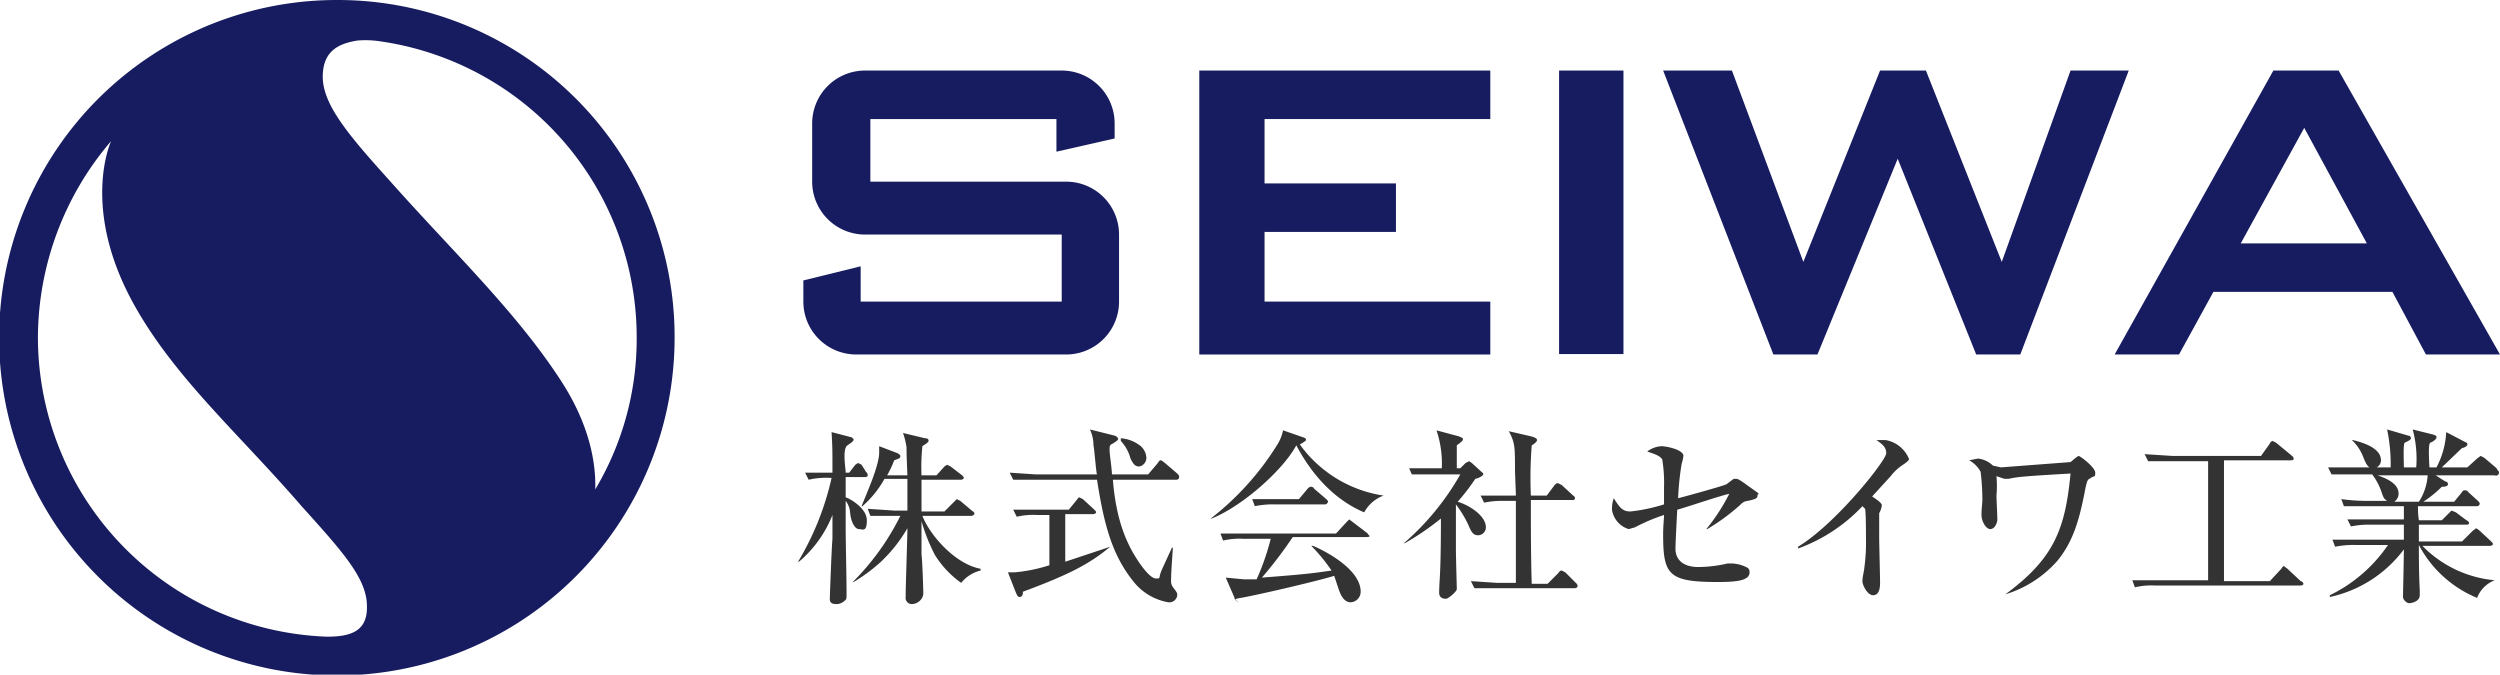
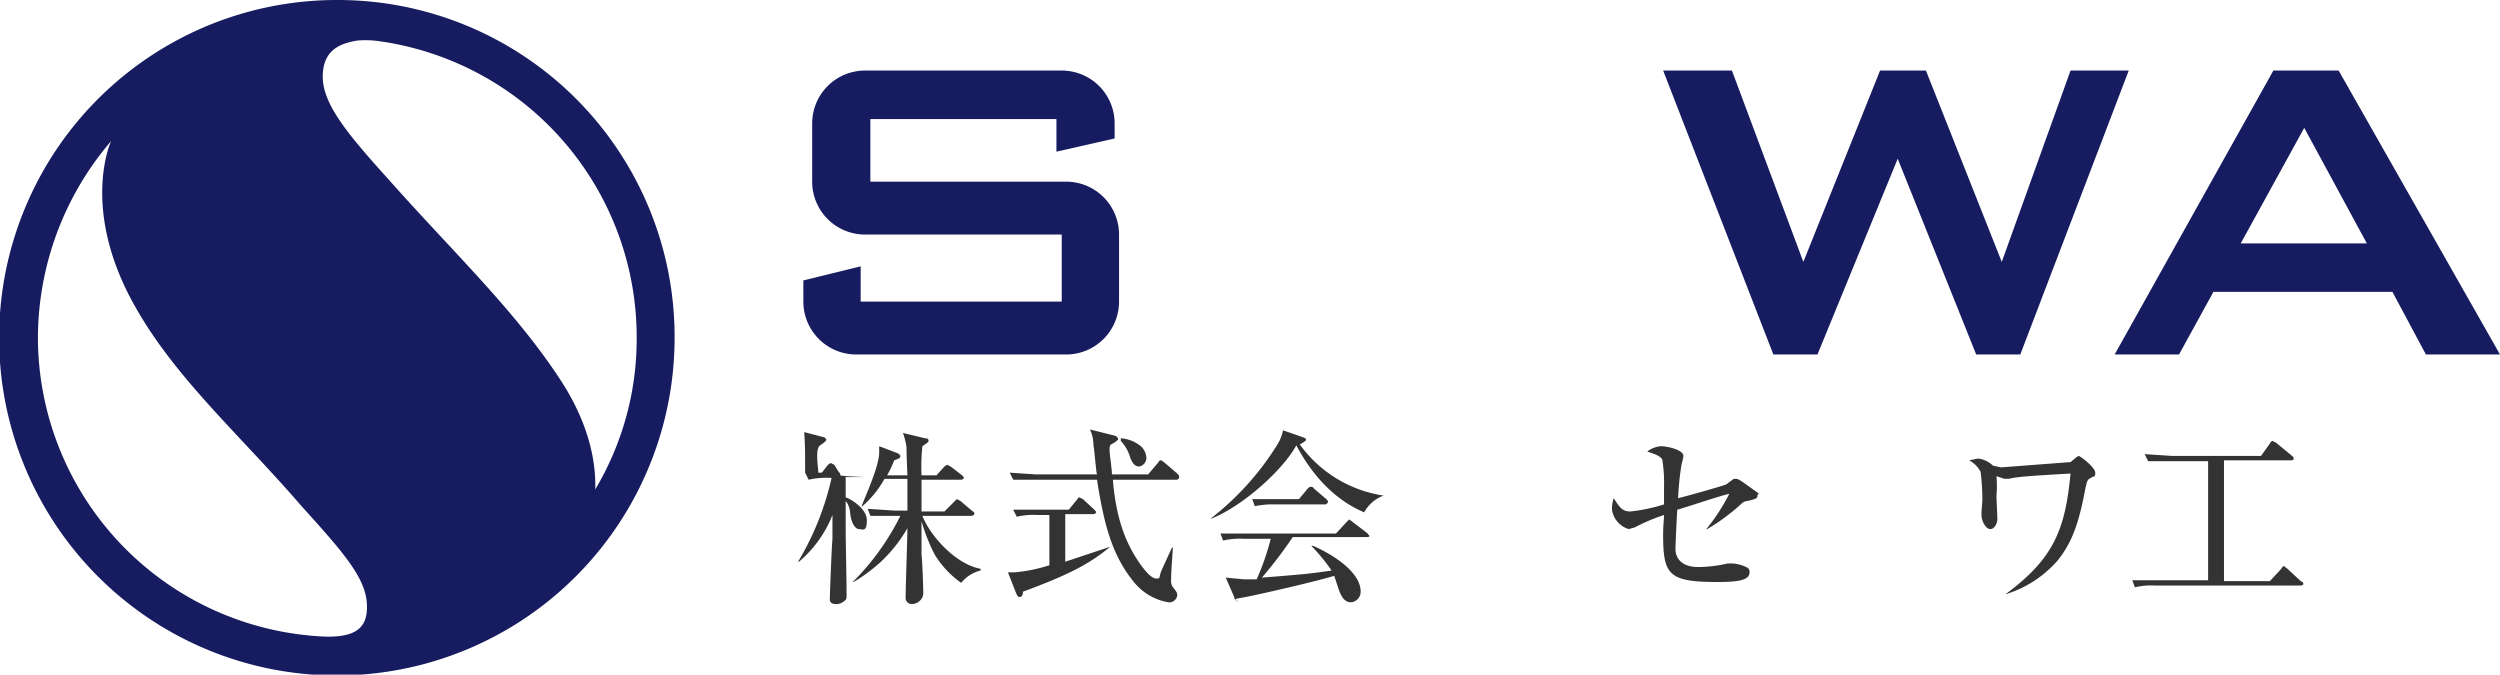
<svg xmlns="http://www.w3.org/2000/svg" viewBox="0 0 283.5 76.5">
  <defs>
    <style>.cls-1{fill:#171c60;}.cls-2{fill:#333;}</style>
  </defs>
  <title>logo_color</title>
  <g id="レイヤー_2" data-name="レイヤー 2">
    <g id="レイヤー_1-2" data-name="レイヤー 1">
-       <rect class="cls-1" x="176.8" y="8" width="7.3" height="32.15" />
      <path class="cls-1" d="M120.9,20.6H98.7V13.5h21.1v3.7l6.6-1.5V14a6,6,0,0,0-6-6H98.1a6,6,0,0,0-6,6v6.6a6,6,0,0,0,6,6h22.3v7.6H97.6v-4l-6.5,1.6v2.4a6,6,0,0,0,6,6h23.8a6,6,0,0,0,6-6V26.6A6,6,0,0,0,120.9,20.6Z" />
-       <polygon class="cls-1" points="169 13.5 169 8 136 8 136 40.2 169 40.2 169 34.2 143.4 34.2 143.4 26.3 158.3 26.3 158.3 20.8 143.4 20.8 143.4 13.5 169 13.5" />
      <polygon class="cls-1" points="188.6 8 201.1 40.2 206.1 40.2 215.2 18 224.1 40.2 229.1 40.2 241.4 8 234.8 8 227 29.7 218.4 8 213.2 8 204.5 29.7 196.4 8 188.6 8" />
      <path class="cls-1" d="M275.1,40.2h8.4L265.2,8h-7.4l-18,32.2h7.3l3.9-7.1h20.3Zm-21-12.6,7.2-13.1,7.1,13.1Z" />
-       <path class="cls-2" d="M98.1,54.1H95.9v2.3c.4.1,2.4,1.2,2.4,2.6s-.5,1-.9,1-.9-.7-1-1.9a2.4,2.4,0,0,0-.5-1.3v2.9c0,2.1.1,5.5.1,7.7,0,.4,0,.6-.2.7a1.3,1.3,0,0,1-1,.4c-.7,0-.7-.4-.7-.6s.2-5.7.3-6.8V58.4a13.3,13.3,0,0,1-3.8,5.3h-.1a31.9,31.9,0,0,0,3.8-9.5,9,9,0,0,0-2.6.2l-.4-.8h3.1c0-2.6,0-2.9-.1-4.6l2.3.6.2.2c0,.2-.1.3-.7.7s-.2,2.6-.2,3.1h.4l.7-.9.3-.2.4.2.5.8c.2.2.2.3.2.4S98.3,54.1,98.1,54.1Zm10.9,12a11,11,0,0,1-3-3.2,20.4,20.4,0,0,1-1.5-3.8v3.8c.1.7.2,3.8.2,4.4s-.6,1.2-1.3,1.2a.7.7,0,0,1-.7-.8c0-1.3.2-6.7.2-7.8a16.6,16.6,0,0,1-3,3.8A19,19,0,0,1,96.8,66h-.1a28.3,28.3,0,0,0,5.4-7.5H98.7l-.3-.8,3,.2h1.5V54.3h-2.6a11.5,11.5,0,0,1-2.5,3.1h-.1c.6-1.5,2-4.6,2-6.1v-.7l2.1.8q.3.2.3.3c0,.3-.2.3-.7.5a11.2,11.2,0,0,1-.8,1.7h2.3c-.1-2.4-.1-2.7-.1-3.2a9,9,0,0,0-.4-1.6l2.5.6c.3,0,.4.1.4.3s-.6.5-.7.6a22.1,22.1,0,0,0-.1,3.3h1.7l.9-1,.3-.2.4.2,1.3,1c.1.1.2.2.2.3s-.2.2-.3.2h-4.5v3.6h2.6l1.1-1.1.3-.3.4.2,1.3,1.1q.3.2.3.3c0,.2-.2.3-.4.3h-5.5c.9,2.3,3.8,5.5,6.6,6v.2A4,4,0,0,0,109,66.1Z" />
+       <path class="cls-2" d="M98.1,54.1H95.9v2.3c.4.1,2.4,1.2,2.4,2.6s-.5,1-.9,1-.9-.7-1-1.9a2.4,2.4,0,0,0-.5-1.3v2.9c0,2.1.1,5.5.1,7.7,0,.4,0,.6-.2.7a1.3,1.3,0,0,1-1,.4c-.7,0-.7-.4-.7-.6s.2-5.7.3-6.8V58.4a13.3,13.3,0,0,1-3.8,5.3h-.1a31.9,31.9,0,0,0,3.8-9.5,9,9,0,0,0-2.6.2l-.4-.8c0-2.6,0-2.9-.1-4.6l2.3.6.2.2c0,.2-.1.3-.7.7s-.2,2.6-.2,3.1h.4l.7-.9.3-.2.4.2.5.8c.2.2.2.3.2.4S98.3,54.1,98.1,54.1Zm10.9,12a11,11,0,0,1-3-3.2,20.4,20.4,0,0,1-1.5-3.8v3.8c.1.7.2,3.8.2,4.4s-.6,1.2-1.3,1.2a.7.7,0,0,1-.7-.8c0-1.3.2-6.7.2-7.8a16.6,16.6,0,0,1-3,3.8A19,19,0,0,1,96.8,66h-.1a28.3,28.3,0,0,0,5.4-7.5H98.7l-.3-.8,3,.2h1.5V54.3h-2.6a11.5,11.5,0,0,1-2.5,3.1h-.1c.6-1.5,2-4.6,2-6.1v-.7l2.1.8q.3.2.3.3c0,.3-.2.3-.7.5a11.2,11.2,0,0,1-.8,1.7h2.3c-.1-2.4-.1-2.7-.1-3.2a9,9,0,0,0-.4-1.6l2.5.6c.3,0,.4.1.4.3s-.6.5-.7.6a22.1,22.1,0,0,0-.1,3.3h1.7l.9-1,.3-.2.4.2,1.3,1c.1.1.2.2.2.3s-.2.2-.3.2h-4.5v3.6h2.6l1.1-1.1.3-.3.4.2,1.3,1.1q.3.2.3.3c0,.2-.2.3-.4.3h-5.5c.9,2.3,3.8,5.5,6.6,6v.2A4,4,0,0,0,109,66.1Z" />
      <path class="cls-2" d="M116,67.1c0,.5-.2.6-.4.6s-.3-.3-.4-.5l-.9-2.3h.8a18,18,0,0,0,3.9-.8V58.4h-1.4a8,8,0,0,0-2.3.2l-.4-.8h6.3l.9-1.1q.2-.3.3-.3l.4.2,1.3,1.2c.1.1.2.2.2.3s-.2.2-.3.2h-3.2v5.4l5.1-1.7h0C123.6,63.9,121.4,65.1,116,67.1Zm17.4-12.7h-7.2c.4,4.9,1.7,7.6,3.2,9.7.3.4,1.1,1.5,1.7,1.5s.2,0,.7-1.1l1.1-2.4h.1c0,.4-.2,2.6-.2,3.7a1.2,1.2,0,0,0,.3.9c.3.4.4.5.4.8a.9.9,0,0,1-1,.8,6.4,6.4,0,0,1-4-2.4c-2.4-3-3.3-6.4-4.1-11.5h-9.5l-.4-.8,3,.2h6.9c-.1-.2-.3-2.9-.4-3.3a4.3,4.3,0,0,0-.4-1.8l2.8.7c.3.1.4.3.4.4s-.4.4-.8.6,0,1.7.1,3.4h4.1l1.1-1.3c.2-.3.2-.3.4-.3l.4.3,1.4,1.2c.1.1.2.2.2.3A.3.3,0,0,1,133.4,54.4Zm-4.2-1.5c-.5,0-.7-.3-1-.9a4.7,4.7,0,0,0-1.1-2v-.3a4,4,0,0,1,2,.7,1.9,1.9,0,0,1,.9,1.5A1,1,0,0,1,129.2,52.9Z" />
      <path class="cls-2" d="M154.7,58.1c-1.9-.8-5.1-2.7-7.7-7.6-1.5,2.8-6.1,6.9-9.6,8.3h-.1a31.8,31.8,0,0,0,7.5-8.3,5,5,0,0,0,.7-1.7l2.3.8c.3.1.3.2.3.3s-.5.4-.7.5a14.3,14.3,0,0,0,9.5,5.8h0A4.1,4.1,0,0,0,154.7,58.1Zm.2,2.8h-8.3a48.4,48.4,0,0,1-3.5,4.6c5.2-.4,5.8-.5,7.9-.8a20.2,20.2,0,0,0-2.3-2.8h.2c1.2.5,5.4,2.6,5.4,5.2a1.2,1.2,0,0,1-1.1,1.2c-.7,0-1.1-.6-1.4-1.5l-.5-1.5c-2.3.7-9.3,2.3-10.6,2.5s-.1.4-.3.4a.4.4,0,0,1-.4-.4l-1-2.3,2.1.2h1.4a27.5,27.5,0,0,0,1.6-4.6H141a8,8,0,0,0-2.3.2l-.3-.8h13.1l1.2-1.3.3-.3.4.3,1.7,1.3c0,.1.2.2.2.3S155.1,60.9,154.9,60.9Zm-4.6-3.7h-5.7a9.9,9.9,0,0,0-2.3.2l-.3-.8h5.3l1-1.2c.2-.2.3-.2.4-.2s.3.1.3.2l1.4,1.2c.1.1.2.2.2.3S150.4,57.2,150.3,57.2Z" />
-       <path class="cls-2" d="M159.2,61.6a29.7,29.7,0,0,0,6.4-7.8h-5.5l-.3-.7h3.7a11.8,11.8,0,0,0-.6-4.3l2.6.7c.1.1.4.1.4.3s-.3.4-.7.7v2.6h.4l.6-.6.4-.2.3.2,1.2,1.1c.1,0,.1.1.1.2s-.4.4-.9.5a24.2,24.2,0,0,1-2,2.6c1.1.3,3.2,1.5,3.2,2.9a.9.9,0,0,1-.9.9c-.6,0-.8-.5-1.1-1.2a12.8,12.8,0,0,0-1.4-2.3v5.2c0,.7.1,4.1.1,4.4s-1,1.1-1.2,1.1-.8,0-.8-.7.1-2,.1-2.2.1-1.6.1-6.2a29.7,29.7,0,0,1-4.1,2.8Zm11.4-4.8a9.9,9.9,0,0,0-2.3.2l-.4-.8h4c0-.4-.1-2.5-.1-2.9,0-2.6,0-3.1-.7-4.4l2.6.6c.3.1.6.2.6.4s-.4.5-.6.6a46.1,46.1,0,0,0-.1,5.7h1.8l.9-1.2c.2-.2.2-.2.4-.2l.4.2,1.3,1.2c.1.1.2.1.2.3s-.2.2-.3.2h-4.7c0,3.2,0,6.5.1,9.5h1.8l1.2-1.2c.2-.3.3-.3.4-.3l.4.2,1.2,1.2a.5.5,0,0,1,.2.4c0,.1-.2.2-.3.2H167.2l-.4-.8,3,.2h2.1V56.8Z" />
      <path class="cls-2" d="M198.2,56.8a1.2,1.2,0,0,0-.8.4,23.4,23.4,0,0,1-3.8,2.8h-.1a22.2,22.2,0,0,0,2.6-4c-1,.2-5.1,1.6-5.9,1.8-.1,1.9-.2,3.8-.2,4.5s.4,2,2.6,2a14.9,14.9,0,0,0,3.3-.4h.6a4.2,4.2,0,0,1,1.7.5.6.6,0,0,1,.2.5c0,.9-1.3,1.1-3.6,1.1-5.6,0-6.2-.8-6.2-5.4,0-1.1.1-1.7.1-2.2a20.8,20.8,0,0,0-3.3,1.4l-.7.2a2.7,2.7,0,0,1-1.9-2.2,3.5,3.5,0,0,1,.2-1.3c.7,1.1,1,1.5,1.9,1.5a19.9,19.9,0,0,0,3.8-.8V55.3a16.7,16.7,0,0,0-.2-3.2c-.3-.5-1.2-.7-1.7-.9a2.9,2.9,0,0,1,1.6-.6c.6,0,2.5.4,2.5,1.1a5.1,5.1,0,0,1-.2.9,30.6,30.6,0,0,0-.4,3.9c.8-.2,5.5-1.5,5.5-1.6l.8-.6h.3c.3,0,.9.5,1.9,1.2s.5.4.5.7S199.1,56.6,198.2,56.8Z" />
-       <path class="cls-2" d="M215.8,52.7a5.7,5.7,0,0,0-1.4,1.3l-2.1,2.3c.3.2,1.1.7,1.1,1a2.4,2.4,0,0,1-.3.9v2.7c0,.8.1,4.4.1,5.2s-.2,1.4-.8,1.4-1.2-1.1-1.2-1.6.2-1.2.2-1.4a21.7,21.7,0,0,0,.2-3.6c0-.4,0-2.8-.1-3.2l-.3-.3a18.8,18.8,0,0,1-7.3,4.8V62c4.3-2.6,10-9.8,10-10.6s-.6-1.1-1.1-1.5h1a3.5,3.5,0,0,1,2.7,2.2C216.4,52.2,216.4,52.3,215.8,52.7Z" />
      <path class="cls-2" d="M237.1,54.2c-.4.2-.4.3-.6,1.1-.7,3.7-1.4,6.1-3.2,8.3a12.8,12.8,0,0,1-5.9,3.8h0c5.6-4.1,6.8-7.5,7.4-13.7-5.3.3-6.2.4-7,.6h-.5l-.9-.3a12.5,12.5,0,0,1,0,2.2c0,.4.1,2.3.1,2.7s-.3,1.1-.8,1.1-1-.9-1-1.6.1-1.4.1-1.7a25.8,25.8,0,0,0-.2-3.2,3.2,3.2,0,0,0-1.3-1.3l1-.2a2.9,2.9,0,0,1,1.7.8l.9.2,7.9-.6.6-.5.3-.2c.2,0,1.9,1.3,1.9,1.9S237.5,53.9,237.1,54.2Z" />
      <path class="cls-2" d="M260.8,66.4H244.4a8,8,0,0,0-2.3.2l-.3-.8h8.6V52.3h-6.8l-.4-.8,3.1.2h10.1l1-1.4a.5.5,0,0,1,.3-.3l.4.2,1.7,1.4c.1.1.3.2.3.4s-.2.2-.4.2h-7.5V65.9h5.2l1.3-1.4c.2-.3.2-.3.3-.3l.4.3,1.5,1.4q.3.1.3.3C261.2,66.4,260.9,66.4,260.8,66.4Z" />
-       <path class="cls-2" d="M282.9,53.9h-6.7l1.1.7a.3.3,0,0,1,.3.3c0,.3-.5.3-.7.3a12.9,12.9,0,0,1-2.1,1.7h3.5l.9-1.1c.1-.2.2-.2.3-.2s.3,0,.4.2l1.1,1c.1.1.2.2.2.3a.3.3,0,0,1-.3.3h-6.7a9.2,9.2,0,0,0,.1,1.6h2.6l.8-.8.3-.3.5.2,1.2.9a.5.5,0,0,1,.3.3c0,.2-.2.2-.4.2h-5.3v1.9h4.9l1.2-1.2.4-.3.3.2,1.4,1.3c.1.1.2.2.2.3s-.2.2-.3.2h-7.7a13.1,13.1,0,0,0,8.2,3.9h0a3.5,3.5,0,0,0-2,2,13.1,13.1,0,0,1-6.6-6h0c0,4.2.1,4.6.1,5.3v.4c0,.7-.9.9-1.2.9s-.7-.4-.7-.7.1-4.7.1-5.4a14.2,14.2,0,0,1-8.4,5.4v-.2a16.9,16.9,0,0,0,6.6-5.7h-3.7a10.6,10.6,0,0,0-2.3.2l-.3-.8h8.1V59.5h-3.8a9.5,9.5,0,0,0-2.2.2l-.4-.8h6.4V57.4h-6.8l-.3-.8a22,22,0,0,0,3,.2h2.2c-.3-.2-.4-.3-.6-.9a6.8,6.8,0,0,0-1.1-2.1h-4.6l-.4-.8h7.1a19.3,19.3,0,0,0-.4-4.3l2.4.7a.3.3,0,0,1,.3.3c0,.2-.5.4-.7.5s-.1,2.2-.1,2.8H274a12.8,12.8,0,0,0-.4-4.3l2.4.6c.2.1.3.1.3.3s-.4.5-.7.6-.1,2.7-.1,2.8h.8a9.6,9.6,0,0,0,1.1-4l2.1,1.1c.2.1.3.1.3.3s-.4.4-.6.4l-2.3,2.2h2.9l1.1-1,.4-.3.4.2,1.3,1.1c.1.1.2.2.2.3A.3.3,0,0,1,282.9,53.9Zm-13.8-.8c-.6,0-.8-.5-1.2-1.5a5.2,5.2,0,0,0-1.2-1.7h.1c1.2.3,3.2.9,3.2,2.3A.9.9,0,0,1,269.1,53.1Zm.5.8c1.8.6,2.4,1.3,2.4,2.1a1.1,1.1,0,0,1-.5.9h2.8a6.3,6.3,0,0,0,1-3Z" />
      <path class="cls-1" d="M38.3,0A38.3,38.3,0,1,0,76.5,38.3,38.2,38.2,0,0,0,38.3,0ZM72.2,38.3a33.3,33.3,0,0,1-4.7,17.2c.1-3.1-.7-7.5-4-12.5-5.1-7.8-12.2-14.5-19.3-22.5-4.6-5.1-7.6-8.6-7.6-11.8s2.2-3.8,3.9-4.1a11,11,0,0,1,2.7.1A33.9,33.9,0,0,1,72.2,38.3Zm-67.9,0A34.4,34.4,0,0,1,12.6,16h0S9,23.7,15.4,34.9C20,43,27.2,49.3,34.2,57.4c4.6,5.1,7.2,8,7.4,11s-1.5,3.8-4.5,3.8A34,34,0,0,1,4.3,38.3Z" />
    </g>
  </g>
</svg>